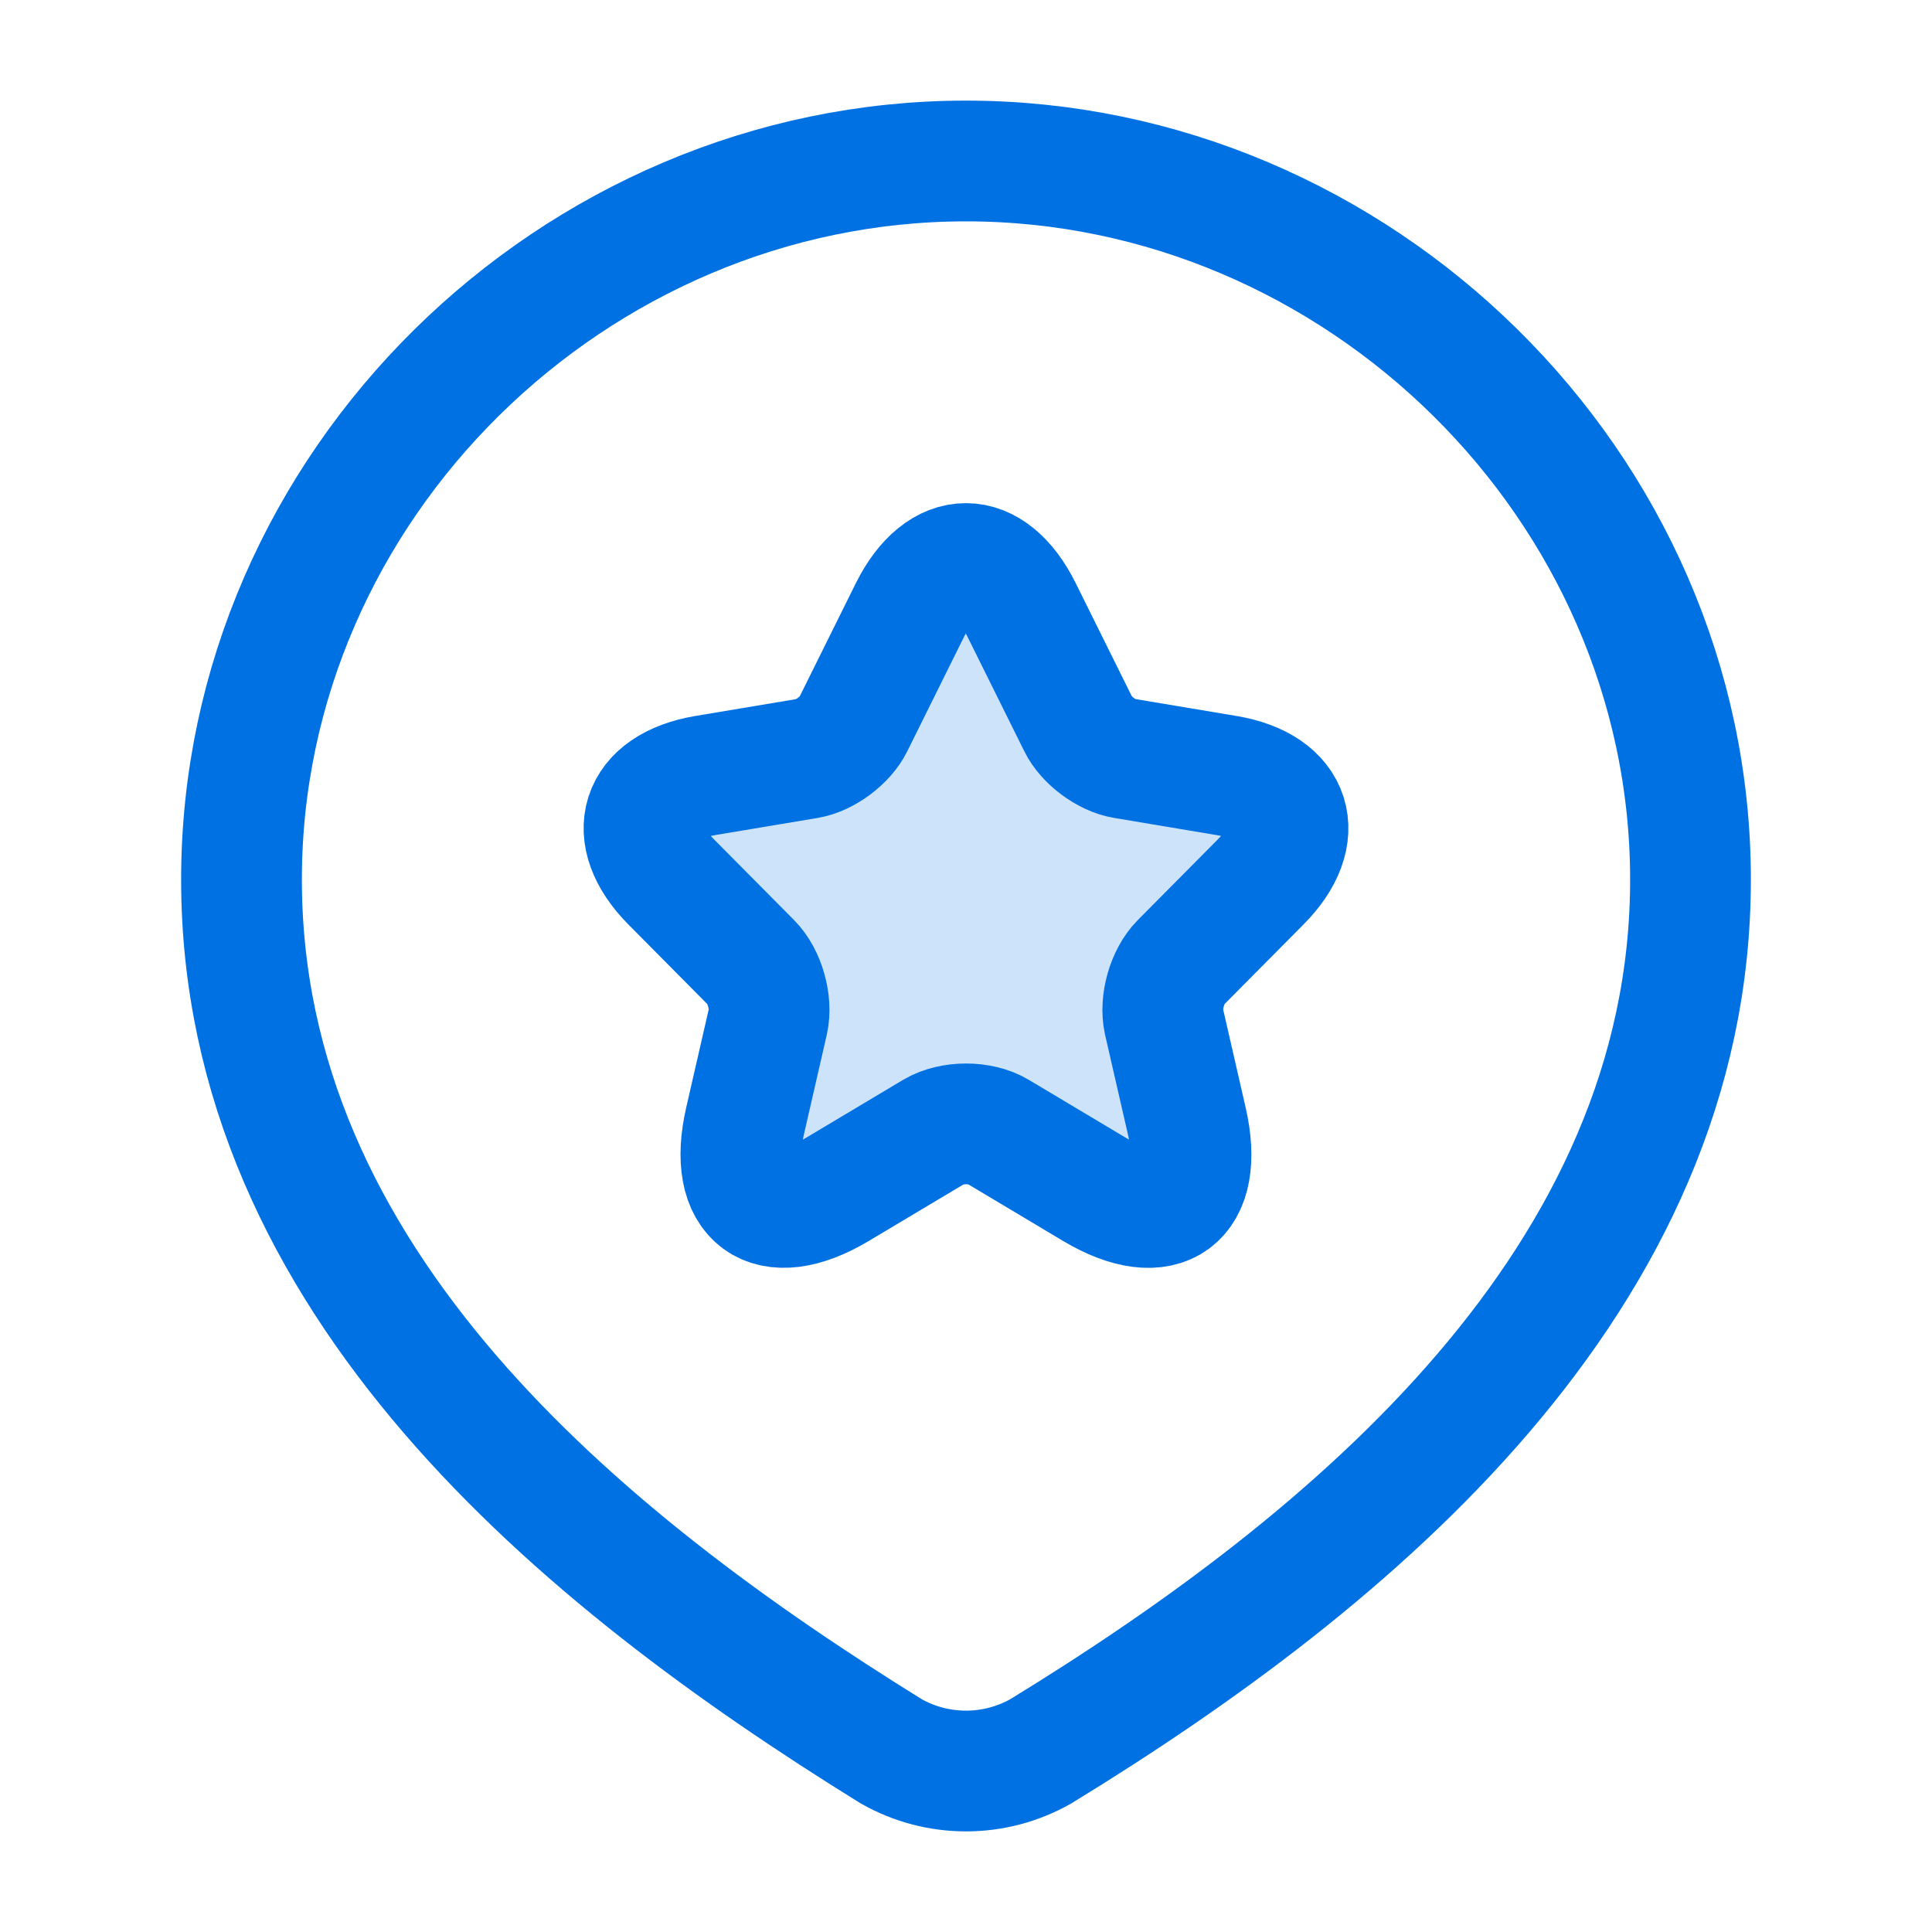
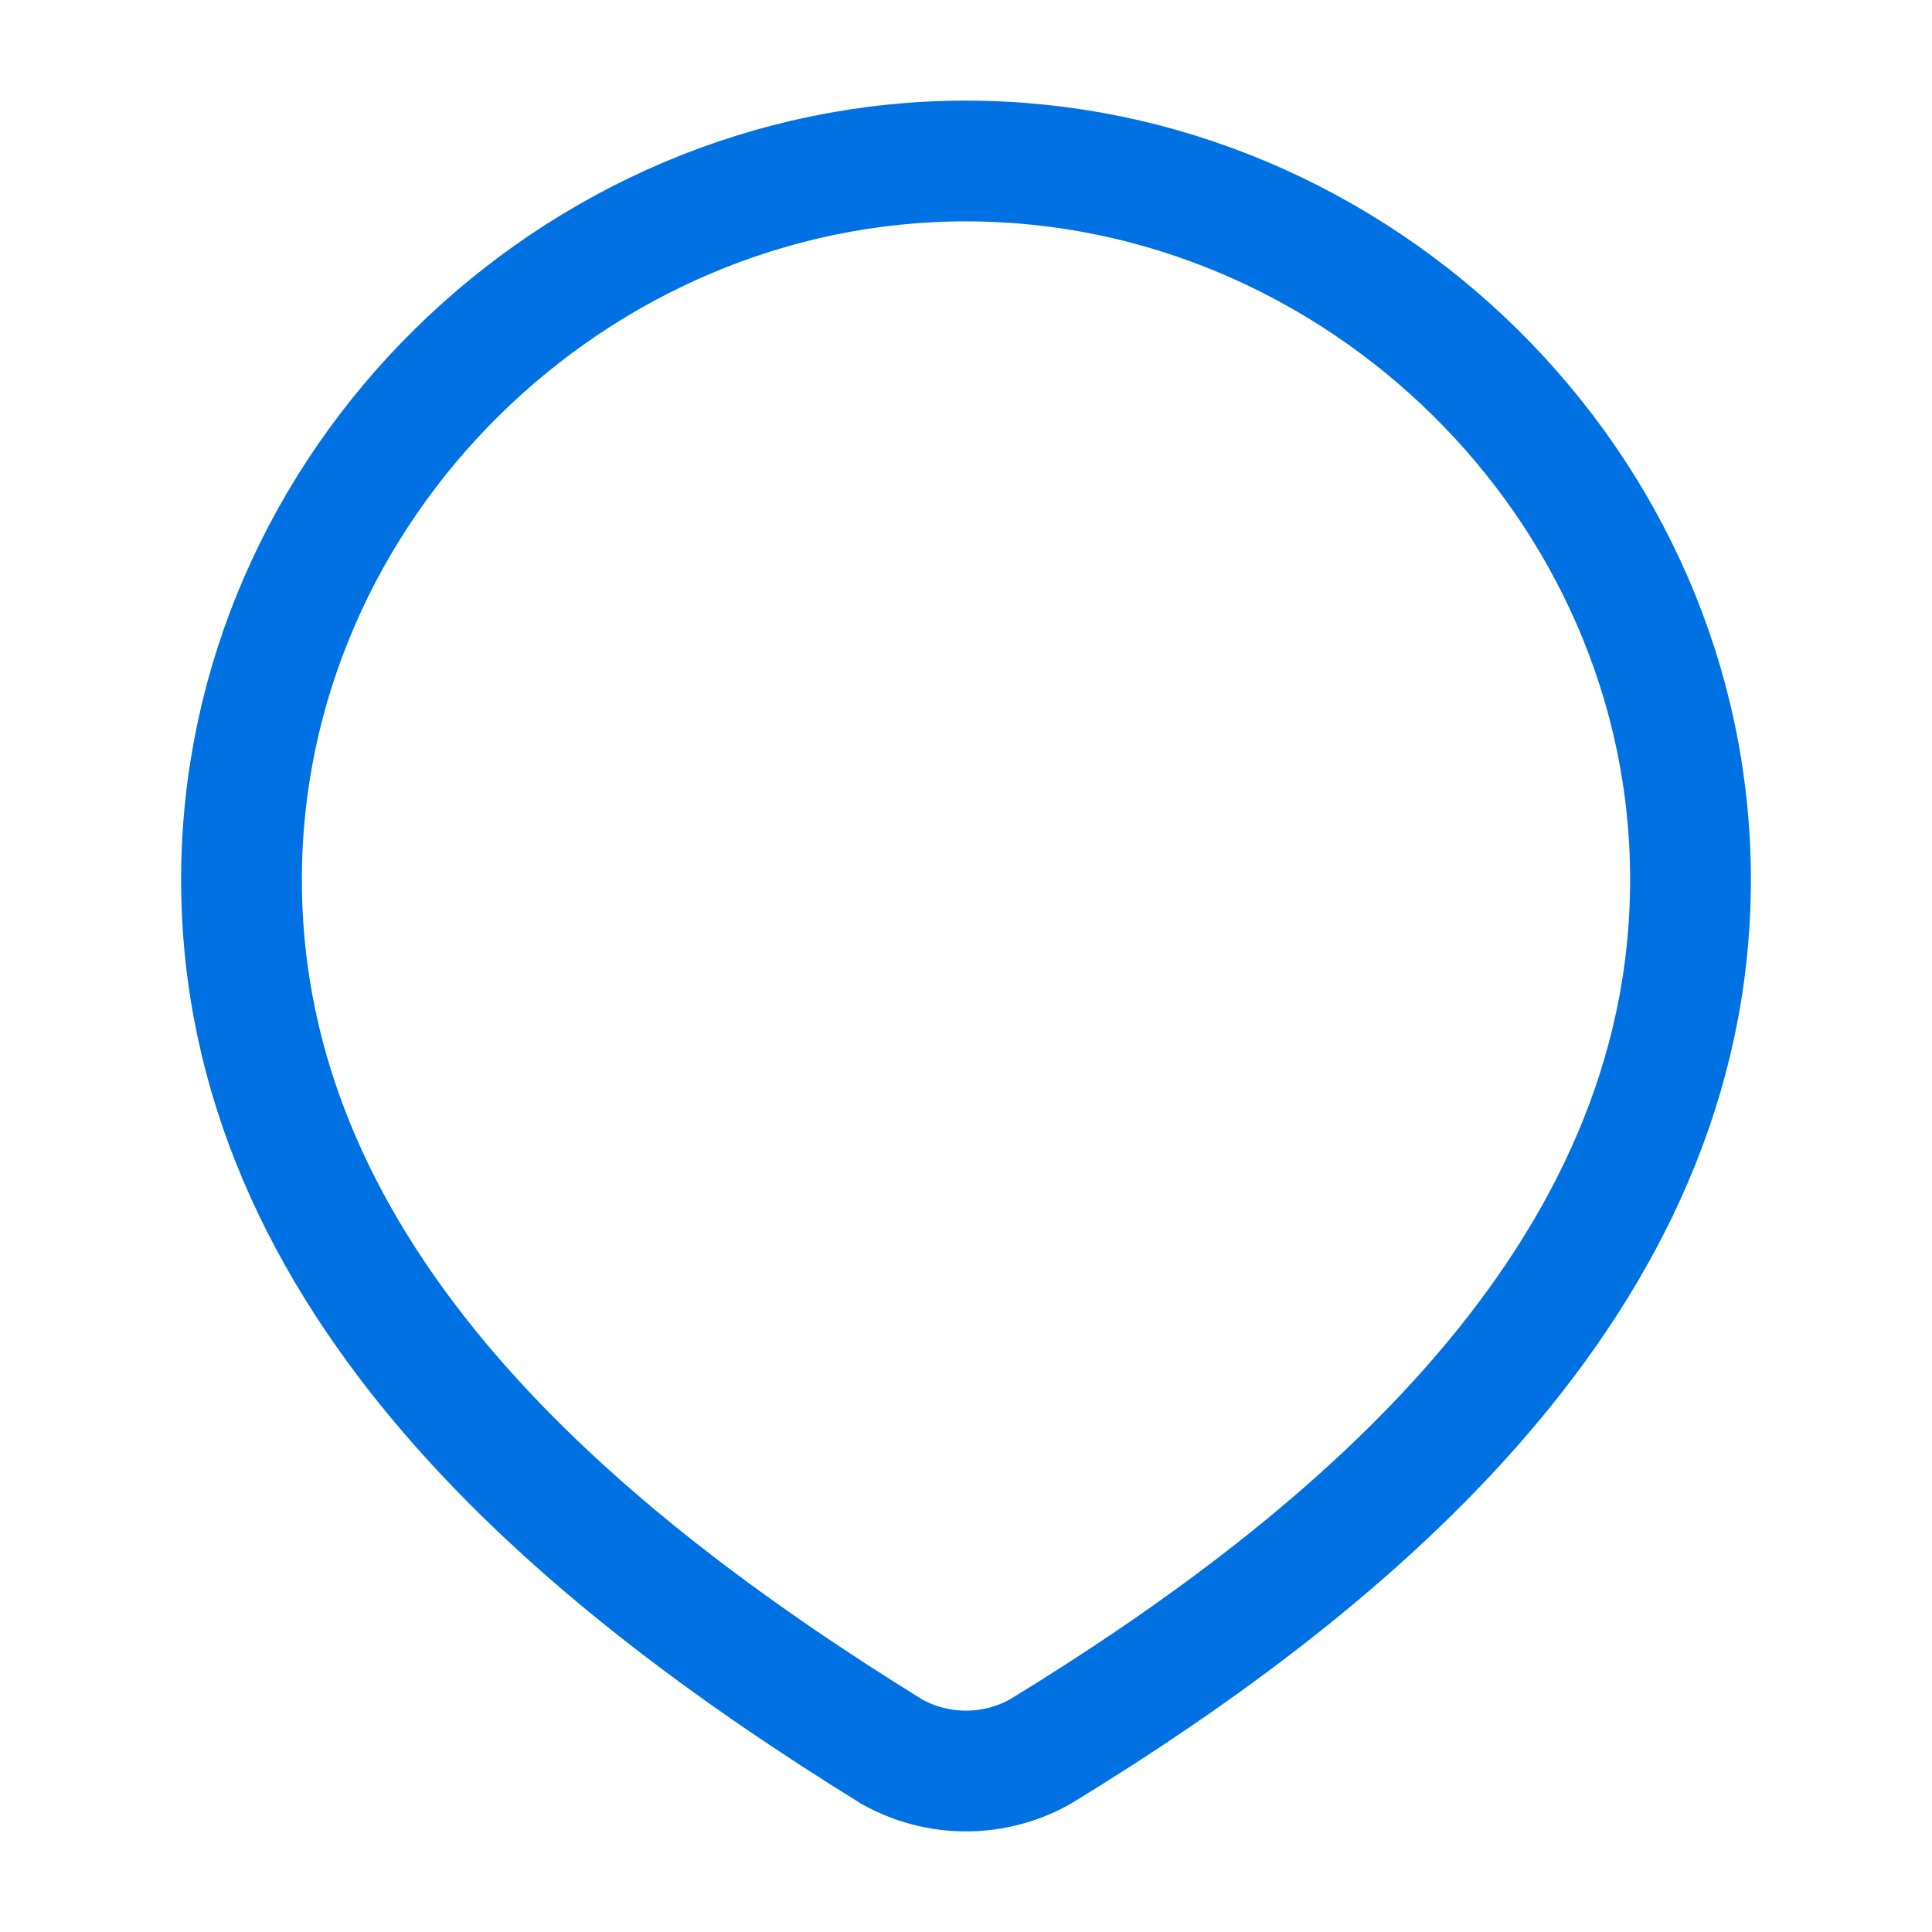
<svg xmlns="http://www.w3.org/2000/svg" width="40" height="40" viewBox="0 0 40 40" fill="none">
  <path d="M20 3.333C28.118 3.333 35 10.055 35 18.21C35 26.494 28.006 32.308 21.545 36.261C21.074 36.527 20.542 36.667 20 36.667C19.458 36.667 18.926 36.527 18.455 36.261C12.007 32.269 5 26.523 5 18.21C5 10.055 11.882 3.333 20 3.333Z" stroke="#0071E3" stroke-width="2.5" />
-   <path d="M21.152 12.63L22.325 14.995C22.485 15.325 22.912 15.641 23.271 15.701L25.398 16.057C26.758 16.286 27.078 17.28 26.098 18.262L24.445 19.929C24.165 20.211 24.012 20.755 24.098 21.145L24.571 23.208C24.945 24.842 24.085 25.473 22.652 24.62L20.659 23.43C20.299 23.215 19.705 23.215 19.339 23.43L17.346 24.62C15.919 25.473 15.053 24.835 15.426 23.208L15.899 21.145C15.986 20.755 15.832 20.211 15.552 19.929L13.899 18.262C12.926 17.28 13.239 16.286 14.599 16.057L16.726 15.701C17.079 15.641 17.506 15.325 17.666 14.995L18.839 12.63C19.479 11.346 20.518 11.346 21.152 12.63Z" fill="#CCE3F9" stroke="#0071E3" stroke-width="2.5" stroke-linecap="round" stroke-linejoin="round" />
</svg>